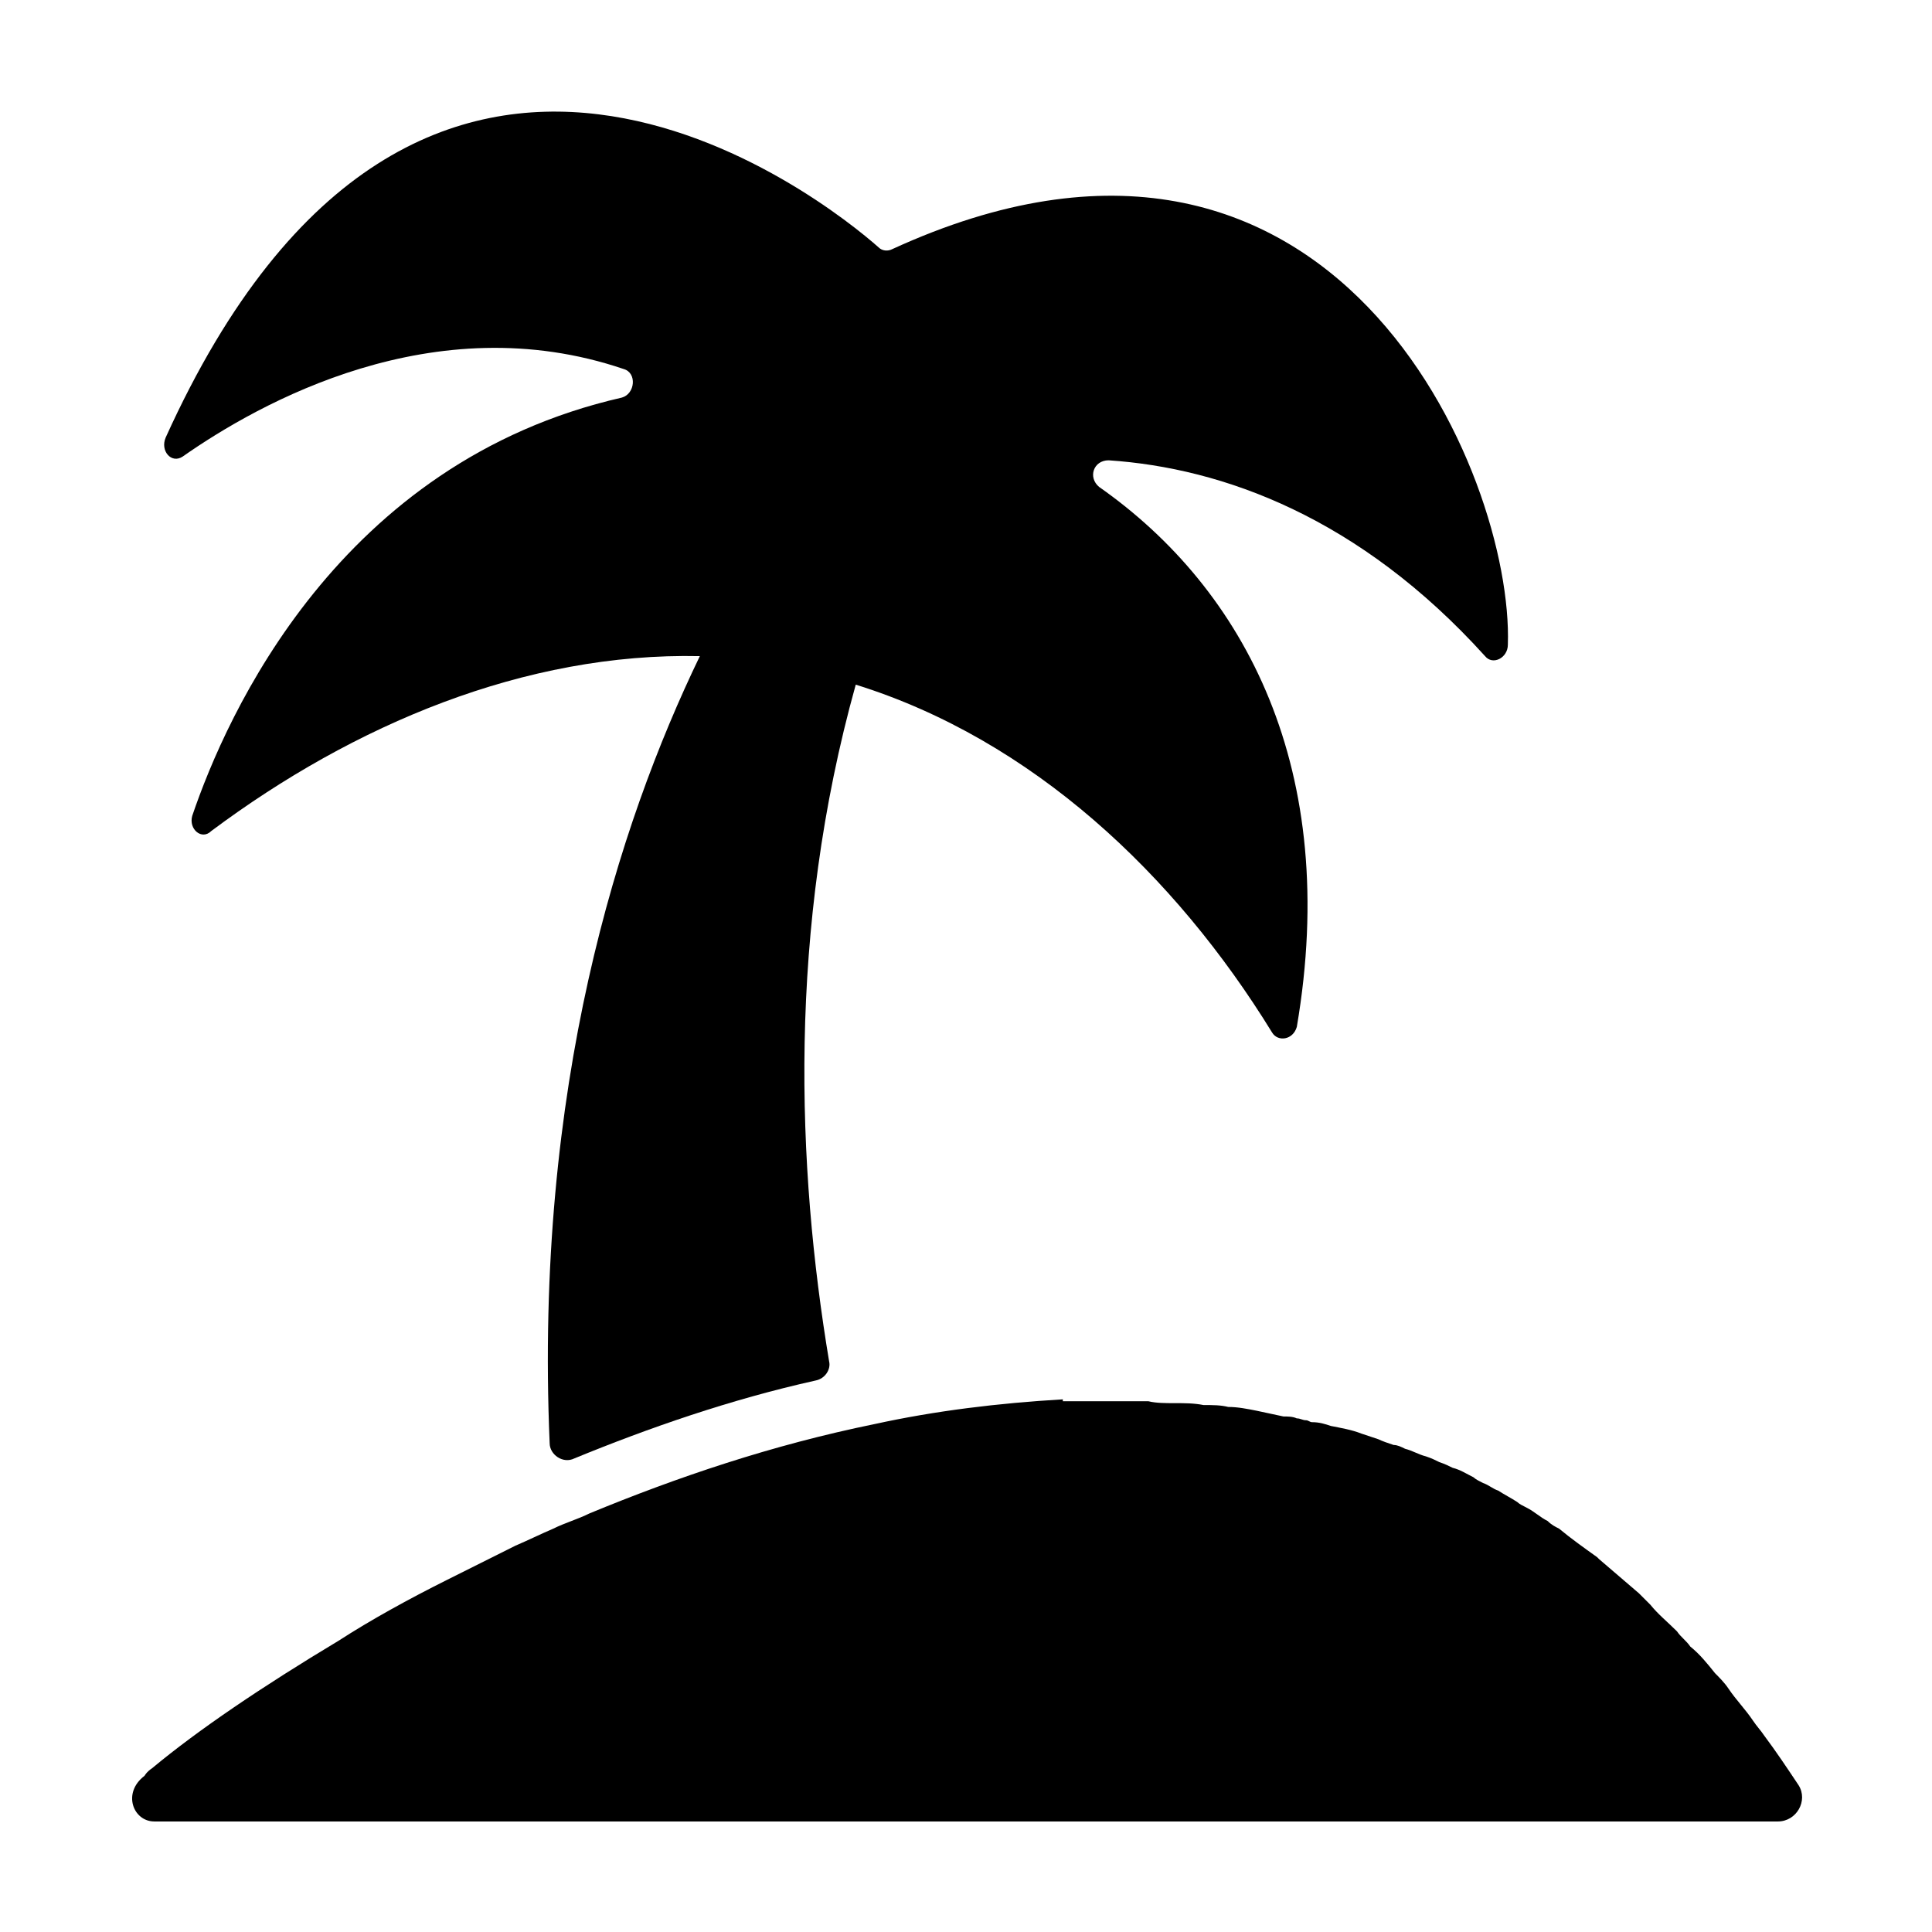
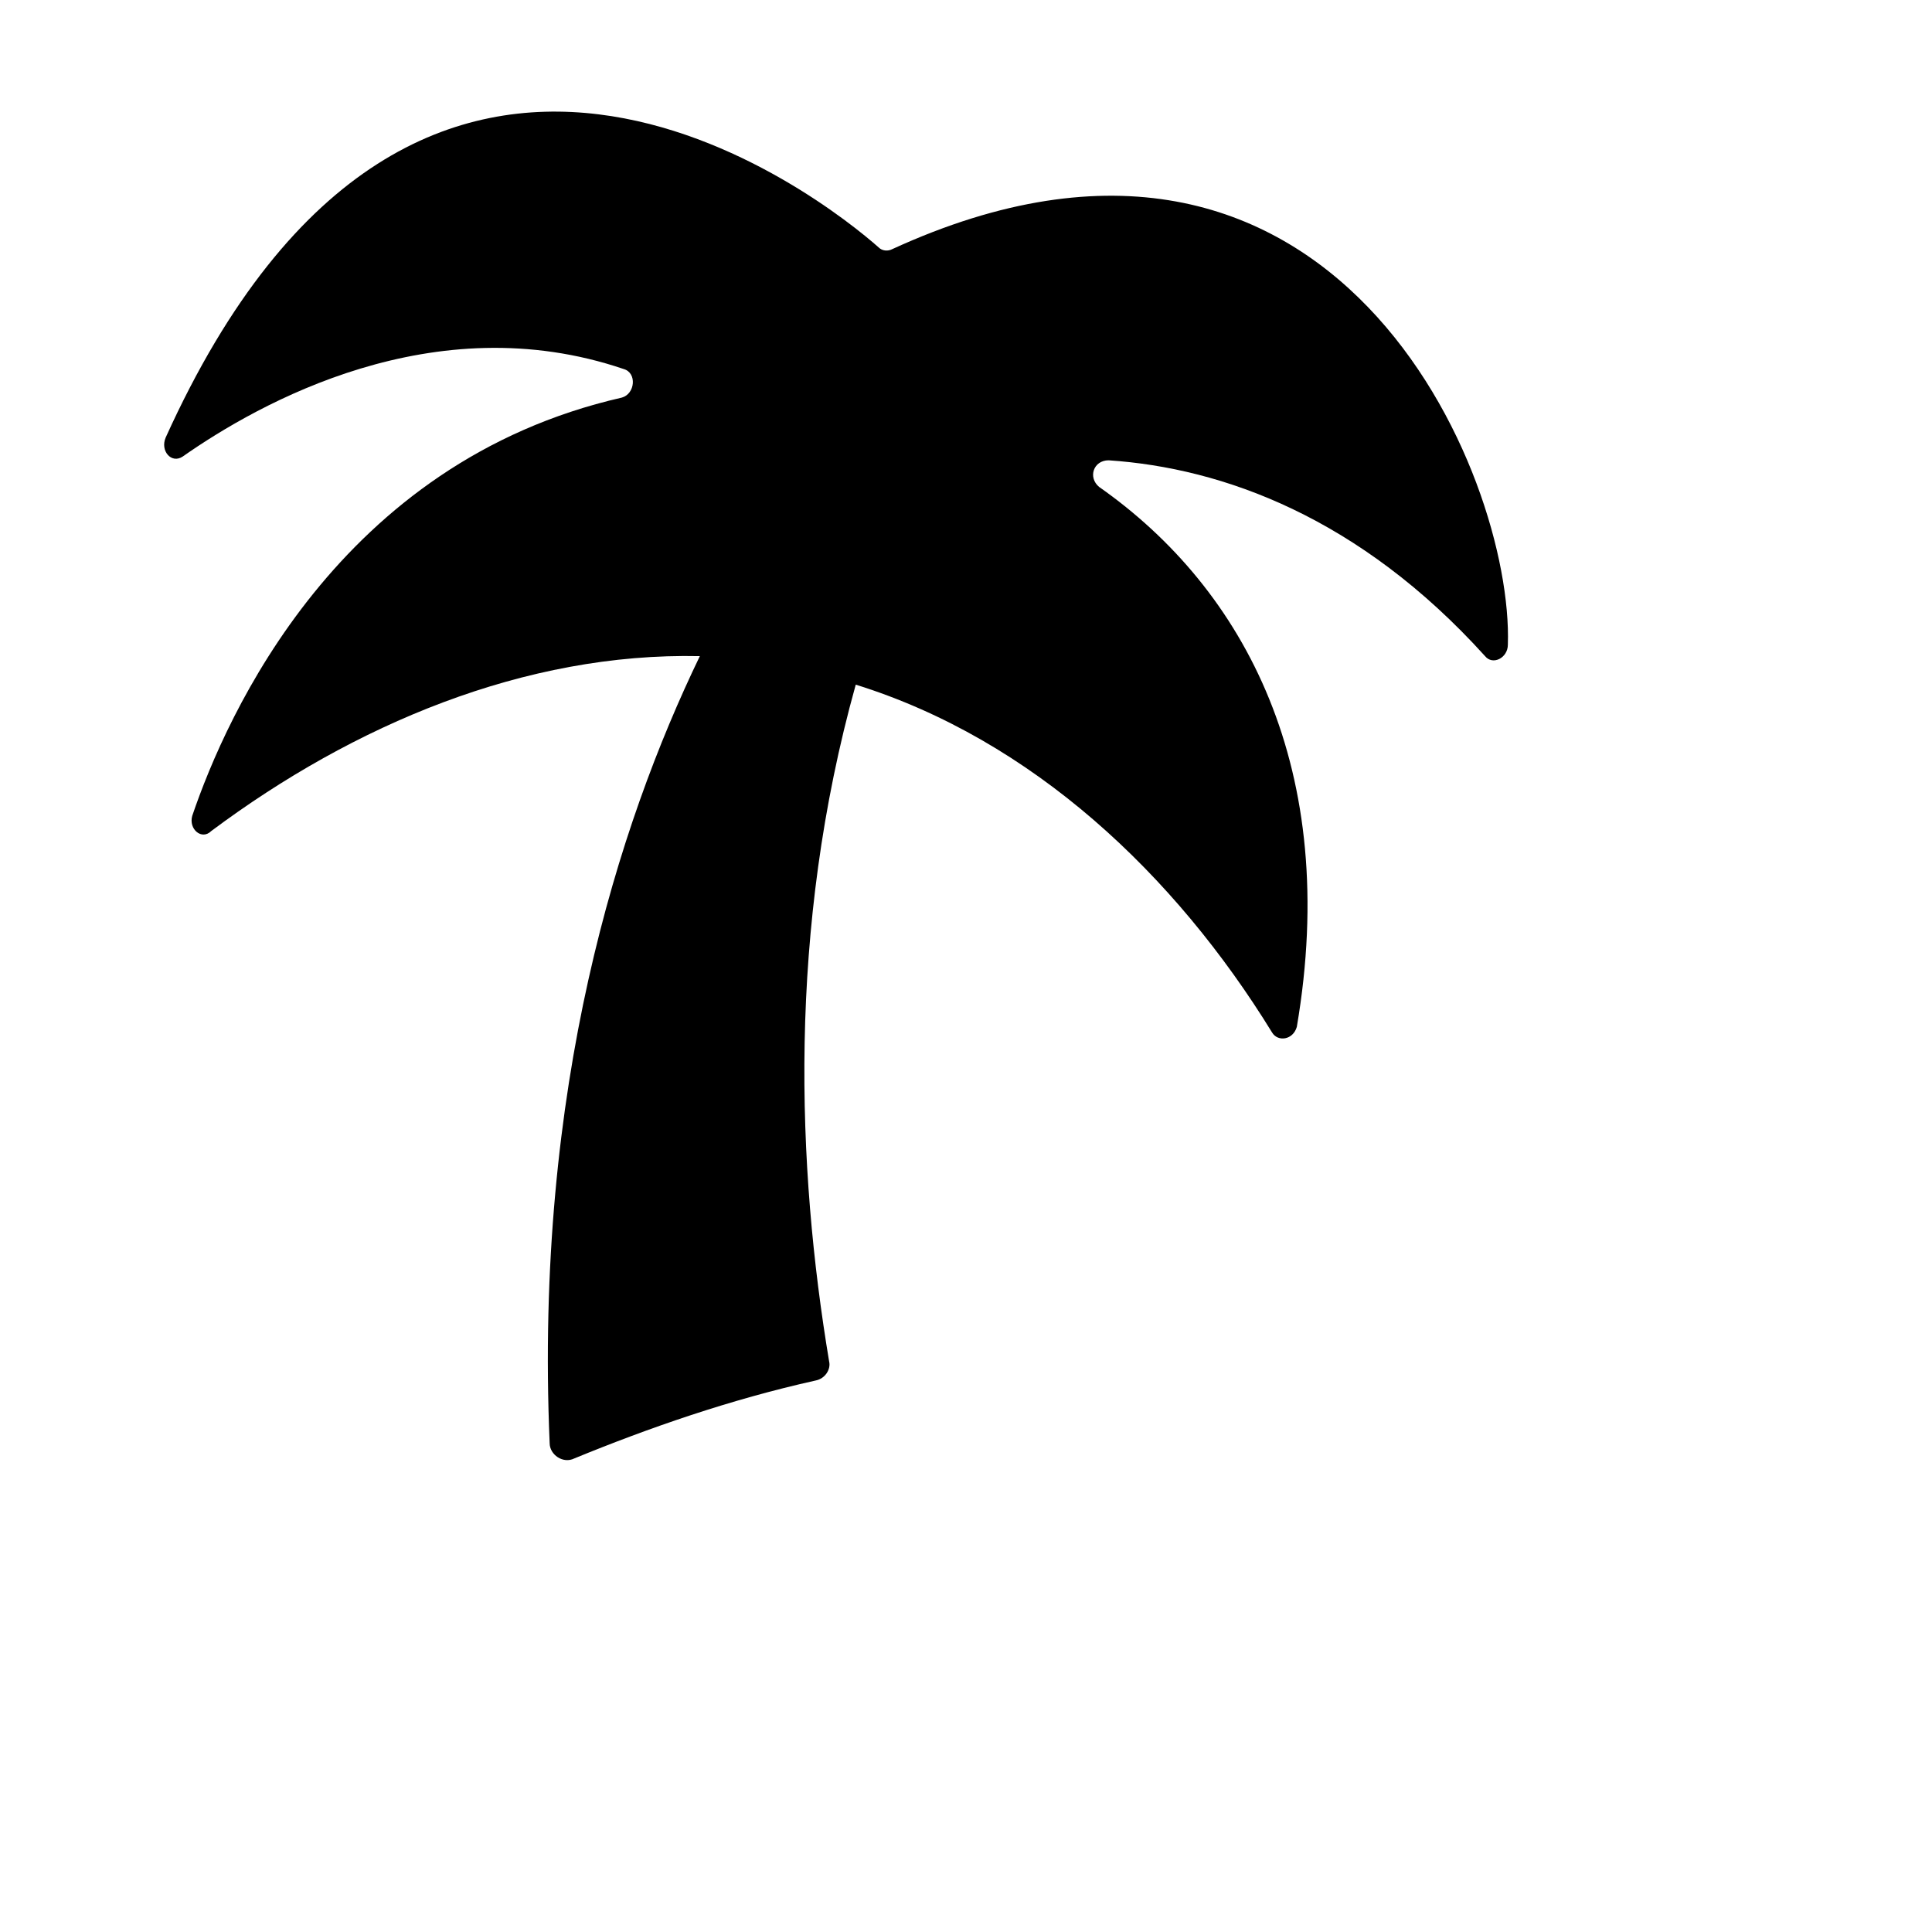
<svg xmlns="http://www.w3.org/2000/svg" fill="#000000" width="800px" height="800px" version="1.1" viewBox="144 144 512 512">
  <g>
    <path d="m192.43 264.98c20.152-14.105 66.504-40.305 116.88-23.176 3.527 1.008 3.023 6.551-0.504 7.559-75.066 17.129-104.79 84.137-113.86 110.84-1.008 3.527 2.519 6.551 5.039 4.031 37.785-28.215 83.129-47.359 129.48-46.352-21.664 44.84-43.832 114.36-39.801 208.58 0 3.023 3.527 5.543 6.551 4.031 19.648-8.062 41.312-15.617 63.984-20.656 2.519-0.504 4.031-3.023 3.527-5.039-8.566-51.387-11.082-114.36 7.055-179.36 46.855 14.609 84.641 50.383 110.34 92.195 1.512 2.519 5.543 2.016 6.551-1.512 11.586-68.016-13.602-115.88-52.395-143.08-3.023-2.519-1.512-7.055 2.519-7.055 30.23 2.016 66.504 15.113 99.754 51.891 2.016 2.519 6.047 0.504 6.047-3.023 1.512-44.84-45.848-158.7-163.23-104.79-1.008 0.504-2.519 0.504-3.527-0.504-13.602-12.09-121.42-98.746-188.93 50.383-1.523 3.527 1.5 7.055 4.523 5.039z" />
-     <path d="m184.87 626.71h139.05 0.504 60.457 0.504 229.74c5.039 0 8.062-5.543 5.543-9.574-3.023-4.535-6.047-9.07-9.07-13.098-1.008-1.512-2.016-2.519-3.023-4.031-2.016-3.023-4.535-5.543-6.551-8.566-1.008-1.512-2.519-3.023-3.527-4.031-2.016-2.519-4.031-5.039-6.551-7.055-1.008-1.512-2.519-2.519-3.527-4.031-2.519-2.519-5.039-4.535-7.055-7.055l-3.023-3.023c-3.527-3.023-7.055-6.047-10.578-9.07l-0.504-0.504c-3.527-2.519-7.055-5.039-10.078-7.559-1.008-0.504-2.016-1.008-3.023-2.016-2.016-1.008-3.527-2.519-5.543-3.527-1.008-0.504-2.016-1.008-2.519-1.512-1.512-1.008-3.527-2.016-5.039-3.023-1.512-0.504-2.519-1.512-4.031-2.016-1.008-0.504-2.016-1.008-2.519-1.512-2.016-1.008-3.527-2.016-5.543-2.519-1.008-0.504-2.016-1.008-3.527-1.512-1.008-0.504-2.016-1.008-3.527-1.512-2.016-0.504-3.527-1.512-5.543-2.016-1.008-0.504-2.016-1.008-3.023-1.008-1.512-0.504-3.023-1.008-4.031-1.512-1.512-0.504-3.023-1.008-4.535-1.512-2.519-1.008-5.543-1.512-8.062-2.016-1.512-0.504-3.023-1.008-5.039-1.008-0.504 0-1.008-0.504-1.512-0.504-1.008 0-1.512-0.504-2.519-0.504-1.008-0.504-2.519-0.504-3.527-0.504-2.519-0.504-4.535-1.008-7.055-1.512-2.519-0.504-5.039-1.008-7.559-1.008-2.016-0.504-4.031-0.504-6.551-0.504-2.519-0.504-5.039-0.504-7.559-0.504s-5.039 0-7.055-0.504h-6.551-14.105-2.016v-0.504c-17.129 1.008-33.754 3.023-49.879 6.551-27.207 5.543-52.395 14.105-75.57 23.68-3.023 1.512-6.551 2.519-9.574 4.031-3.527 1.512-6.551 3.023-10.078 4.535-3.023 1.512-6.047 3.023-9.07 4.535-3.023 1.512-6.047 3.023-9.07 4.535-10.078 5.039-20.152 10.578-28.719 16.121-20.152 12.09-37.281 23.68-49.375 33.754-1.512 1.008-2.016 2.016-2.016 2.016-6.004 4.551-2.984 12.105 2.559 12.105z" />
  </g>
</svg>